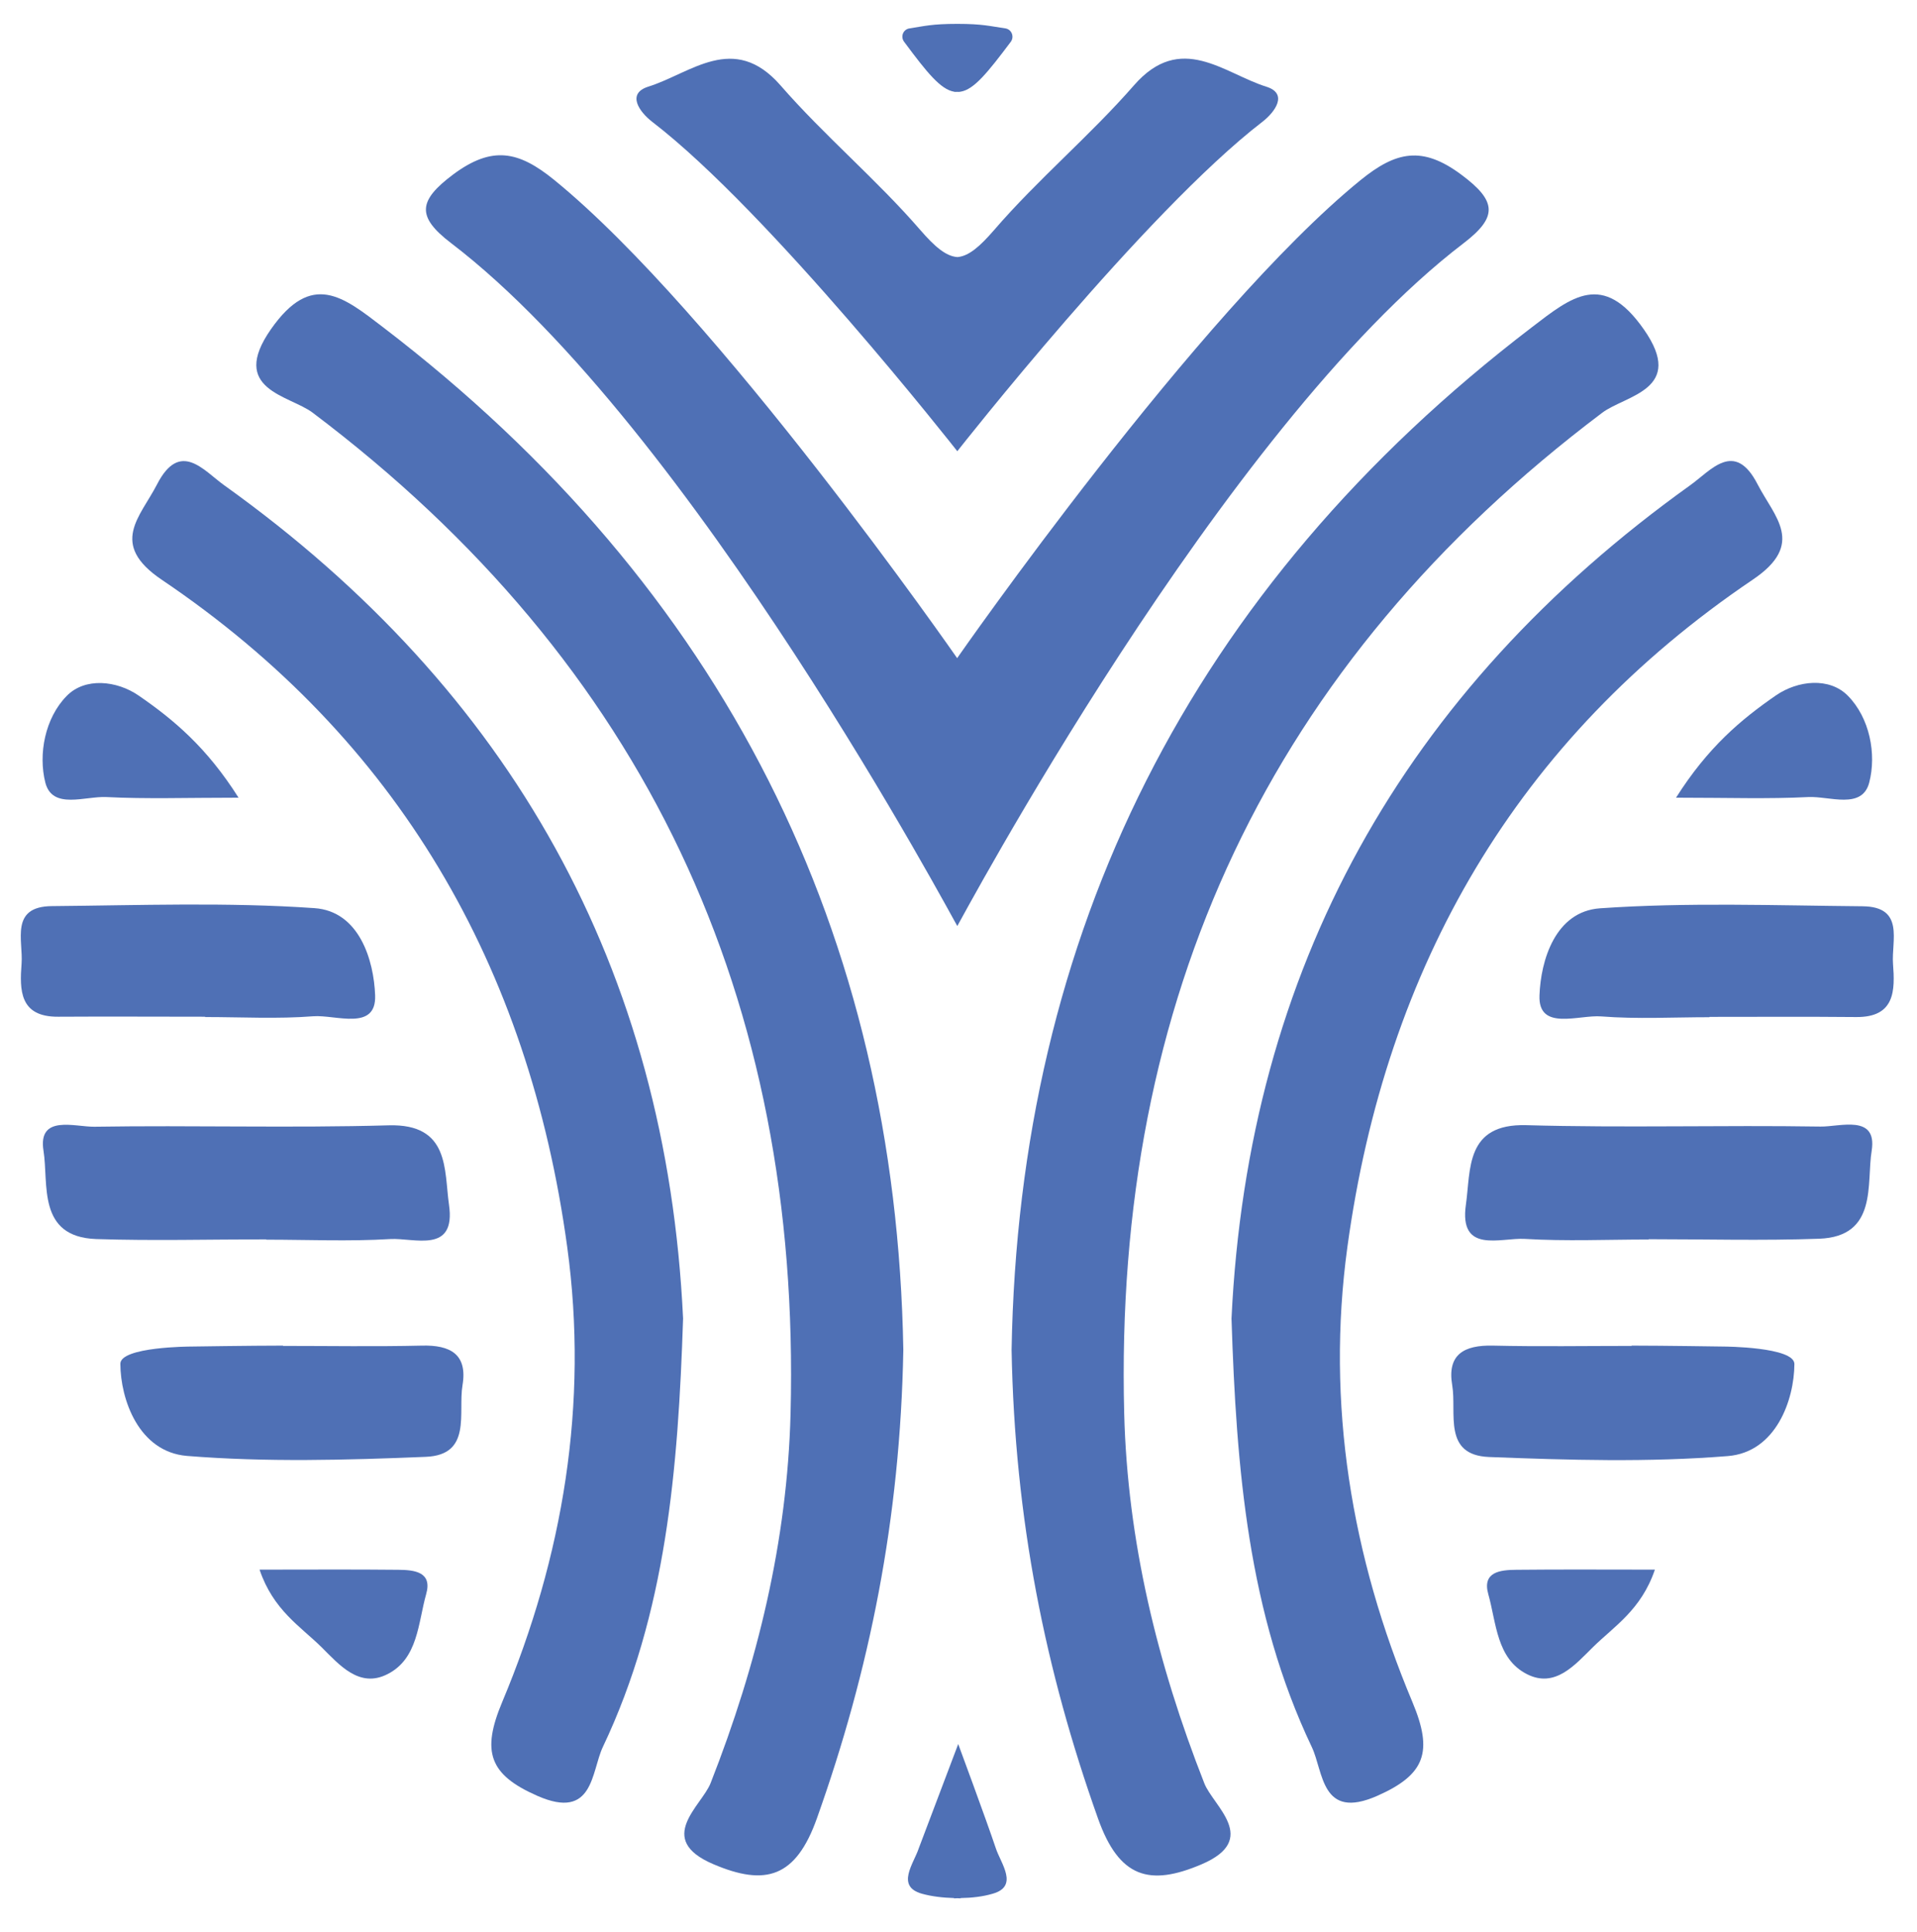
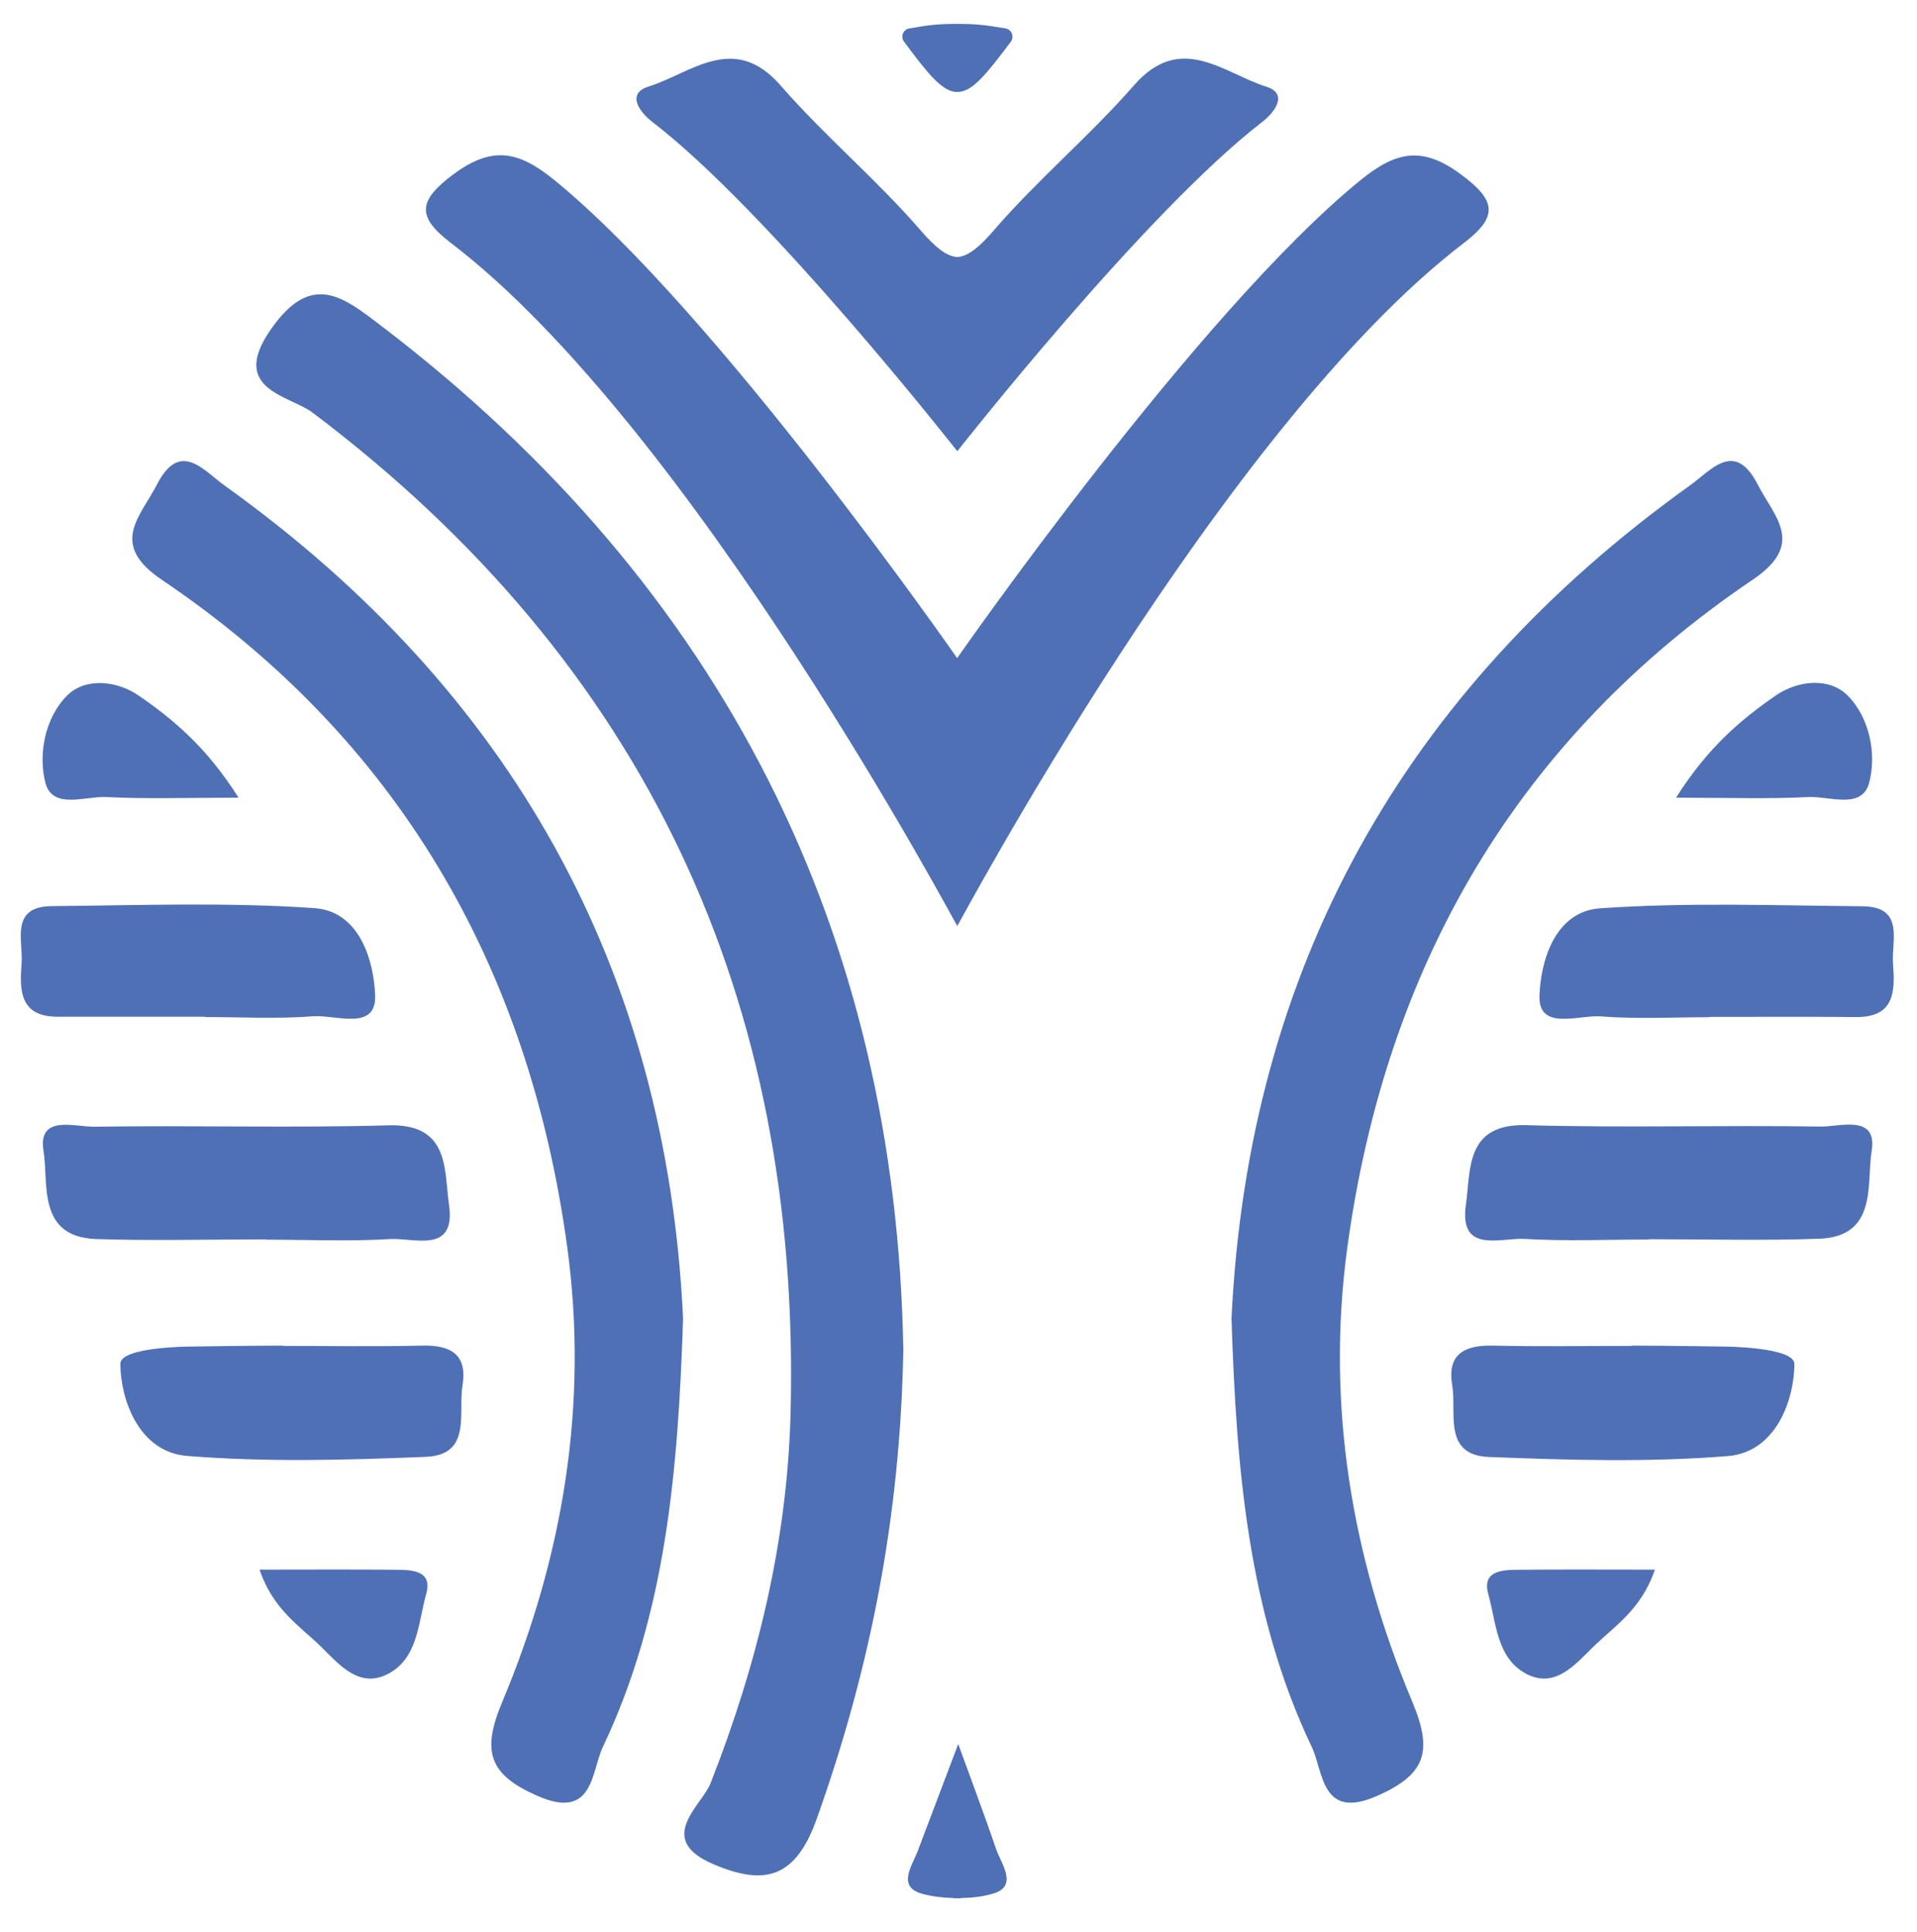
<svg xmlns="http://www.w3.org/2000/svg" width="100%" height="100%" viewBox="0 0 133 134" version="1.1" xml:space="preserve" style="fill-rule:evenodd;clip-rule:evenodd;stroke-linejoin:round;stroke-miterlimit:2;">
  <g>
-     <path d="M77.996,98.042c-0.734,-28.726 10.046,-51.992 33.161,-69.409c1.607,-1.219 5.827,-1.597 2.892,-5.784c-2.839,-4.068 -5.018,-2.255 -7.781,-0.14c-23.686,18.097 -35.589,42.085 -36.085,70.93c0.216,11.762 2.341,22.23 5.989,32.481c1.467,4.144 3.582,4.737 7.197,3.194c4.058,-1.737 0.799,-4.036 0.184,-5.622c-3.259,-8.287 -5.331,-16.812 -5.557,-25.65Z" style="fill:#4f70b5;fill-rule:nonzero;" />
    <path d="M93.481,86.495c2.665,-19.456 11.73,-35.211 28.132,-46.293c3.68,-2.482 1.489,-4.349 0.324,-6.615c-1.597,-3.097 -3.237,-0.95 -4.662,0.064c-19.942,14.277 -30.679,33.593 -31.834,57.808c0.335,10.435 1.155,20.439 5.569,29.719c0.82,1.716 0.636,5.115 4.543,3.388c3.345,-1.478 3.884,-3.064 2.438,-6.507c-4.23,-10.068 -5.999,-20.675 -4.51,-31.564Z" style="fill:#4f70b5;fill-rule:nonzero;" />
    <path d="M126.307,78.143c-6.809,-0.108 -13.618,0.097 -20.417,-0.097c-4.251,-0.119 -3.841,3.108 -4.186,5.503c-0.497,3.453 2.417,2.288 4.079,2.385c2.859,0.173 5.73,0.043 8.6,0.043l0,-0.021c3.939,-0 7.888,0.108 11.827,-0.033c4.101,-0.151 3.27,-3.852 3.648,-6.118c0.388,-2.536 -2.213,-1.64 -3.551,-1.662Z" style="fill:#4f70b5;fill-rule:nonzero;" />
    <path d="M119.606,93.402c-0,-0 -4.273,-0.065 -6.41,-0.065l0,0.021c-3.205,0 -6.421,0.054 -9.626,-0.021c-1.985,-0.043 -3.183,0.604 -2.816,2.752c0.324,1.91 -0.68,4.845 2.557,4.974c5.515,0.216 11.072,0.378 16.565,-0.064c3.345,-0.27 4.608,-3.907 4.618,-6.389c-0.01,-1.187 -4.888,-1.208 -4.888,-1.208Z" style="fill:#4f70b5;fill-rule:nonzero;" />
    <path d="M129.232,62.863c-6.076,-0.054 -12.162,-0.281 -18.216,0.14c-3.129,0.216 -4.122,3.637 -4.208,6.043c-0.097,2.504 2.741,1.327 4.295,1.457c2.482,0.194 4.996,0.054 7.499,0.054l0,-0.022c3.4,0 6.788,-0.021 10.187,0.011c2.698,0.022 2.687,-1.856 2.547,-3.69c-0.119,-1.598 0.831,-3.961 -2.104,-3.993Z" style="fill:#4f70b5;fill-rule:nonzero;" />
    <path d="M116.282,55.331c3.637,-0 6.41,0.097 9.162,-0.044c1.478,-0.075 3.744,0.896 4.241,-1.003c0.518,-1.986 0.032,-4.489 -1.479,-6.022c-1.284,-1.305 -3.474,-1.068 -4.985,-0.032c-2.439,1.683 -4.727,3.604 -6.939,7.101Z" style="fill:#4f70b5;fill-rule:nonzero;" />
    <path d="M105.189,108.887c-1.079,0.011 -2.374,0.129 -1.932,1.694c0.562,1.996 0.572,4.478 2.687,5.547c1.954,0.992 3.335,-0.659 4.576,-1.878c1.467,-1.446 3.345,-2.579 4.295,-5.374c-3.41,0 -6.518,-0.022 -9.626,0.011Z" style="fill:#4f70b5;fill-rule:nonzero;" />
    <path d="M63.74,128.214c-0.345,1.046 -1.607,2.622 0.216,3.14c0.691,0.194 1.468,0.28 2.234,0.302l0,0.022c0.076,-0 0.162,-0.011 0.237,-0.011c0.076,-0 0.141,0.011 0.216,0.011l0,-0.022c0.777,-0.011 1.543,-0.097 2.234,-0.302c1.824,-0.518 0.561,-2.094 0.216,-3.14c-0.669,-1.997 -2.612,-7.241 -2.612,-7.241l-2.741,7.241Z" style="fill:#4f70b5;fill-rule:nonzero;" />
    <path d="M26.576,22.698c-2.763,-2.115 -4.942,-3.917 -7.78,0.141c-2.936,4.197 1.284,4.575 2.892,5.784c23.103,17.416 33.894,40.693 33.161,69.419c-0.227,8.848 -2.299,17.373 -5.547,25.639c-0.615,1.576 -3.885,3.885 0.183,5.623c3.615,1.543 5.731,0.949 7.198,-3.195c3.647,-10.251 5.773,-20.718 5.989,-32.481c-0.507,-28.844 -12.41,-52.822 -36.096,-70.93Z" style="fill:#4f70b5;fill-rule:nonzero;" />
    <path d="M31.292,16.86c16.715,12.755 35.103,47.416 35.125,47.373c0.01,0.043 18.409,-34.607 35.125,-47.362c2.385,-1.824 2.309,-2.924 -0.162,-4.759c-2.698,-2.007 -4.522,-1.618 -6.982,0.378c-11.309,9.194 -27.992,33.161 -27.992,33.161c-0,0 -16.662,-23.989 -27.971,-33.183c-2.46,-1.996 -4.284,-2.374 -6.981,-0.377c-2.472,1.845 -2.547,2.946 -0.162,4.769Z" style="fill:#4f70b5;fill-rule:nonzero;" />
    <path d="M15.558,33.662c-1.424,-1.014 -3.064,-3.172 -4.662,-0.065c-1.165,2.266 -3.356,4.133 0.324,6.615c16.413,11.072 25.478,26.838 28.133,46.283c1.489,10.889 -0.281,21.485 -4.511,31.564c-1.446,3.443 -0.907,5.04 2.439,6.507c3.917,1.727 3.733,-1.672 4.543,-3.388c4.413,-9.28 5.223,-19.284 5.568,-29.719c-1.144,-24.226 -11.892,-43.531 -31.834,-57.797Z" style="fill:#4f70b5;fill-rule:nonzero;" />
    <path d="M45.255,8.454c8.148,6.259 21.162,22.845 21.162,22.845c-0,-0 13.014,-16.575 21.161,-22.845c0.896,-0.691 1.802,-1.964 0.281,-2.439c-2.957,-0.928 -5.936,-3.82 -9.184,-0.097c-3.064,3.507 -6.679,6.529 -9.712,10.047c-0.982,1.133 -1.748,1.802 -2.536,1.867c-0.798,-0.054 -1.575,-0.723 -2.568,-1.867c-3.043,-3.518 -6.658,-6.54 -9.712,-10.047c-3.248,-3.712 -6.226,-0.82 -9.183,0.097c-1.511,0.486 -0.594,1.759 0.291,2.439Z" style="fill:#4f70b5;fill-rule:nonzero;" />
    <path d="M18.472,85.967l-0,0.021c2.87,0 5.741,0.13 8.6,-0.043c1.662,-0.097 4.576,1.057 4.079,-2.385c-0.345,-2.406 0.065,-5.622 -4.187,-5.503c-6.798,0.194 -13.618,-0.011 -20.416,0.097c-1.338,0.021 -3.939,-0.874 -3.529,1.672c0.367,2.267 -0.464,5.968 3.647,6.119c3.918,0.129 7.867,0.022 11.806,0.022Z" style="fill:#4f70b5;fill-rule:nonzero;" />
    <path d="M29.263,93.337c-3.205,0.075 -6.421,0.021 -9.626,0.021l0,-0.021c-2.136,-0 -6.41,0.065 -6.41,0.065c0,-0 -4.877,0.01 -4.877,1.197c0.011,2.472 1.273,6.108 4.618,6.389c5.493,0.442 11.05,0.291 16.565,0.064c3.237,-0.129 2.233,-3.064 2.557,-4.974c0.356,-2.137 -0.842,-2.795 -2.827,-2.741Z" style="fill:#4f70b5;fill-rule:nonzero;" />
-     <path d="M14.231,70.524l-0,0.022c2.503,0 5.018,0.14 7.5,-0.054c1.554,-0.119 4.392,1.058 4.295,-1.457c-0.087,-2.395 -1.08,-5.827 -4.209,-6.043c-6.043,-0.421 -12.14,-0.194 -18.215,-0.14c-2.935,0.022 -1.986,2.396 -2.105,3.982c-0.14,1.834 -0.151,3.712 2.547,3.69c3.399,-0.021 6.799,0 10.187,0Z" style="fill:#4f70b5;fill-rule:nonzero;" />
+     <path d="M14.231,70.524l-0,0.022c2.503,0 5.018,0.14 7.5,-0.054c1.554,-0.119 4.392,1.058 4.295,-1.457c-0.087,-2.395 -1.08,-5.827 -4.209,-6.043c-6.043,-0.421 -12.14,-0.194 -18.215,-0.14c-2.935,0.022 -1.986,2.396 -2.105,3.982c-0.14,1.834 -0.151,3.712 2.547,3.69Z" style="fill:#4f70b5;fill-rule:nonzero;" />
    <path d="M7.389,55.287c2.752,0.141 5.525,0.044 9.162,0.044c-2.212,-3.497 -4.511,-5.418 -6.939,-7.09c-1.51,-1.036 -3.712,-1.273 -4.985,0.032c-1.5,1.522 -1.986,4.036 -1.479,6.022c0.497,1.888 2.763,0.917 4.241,0.992Z" style="fill:#4f70b5;fill-rule:nonzero;" />
    <path d="M27.644,108.887c-3.108,-0.033 -6.215,-0.011 -9.636,-0.011c0.949,2.806 2.827,3.928 4.295,5.374c1.241,1.23 2.622,2.87 4.575,1.878c2.126,-1.069 2.126,-3.551 2.687,-5.547c0.453,-1.565 -0.842,-1.683 -1.921,-1.694Z" style="fill:#4f70b5;fill-rule:nonzero;" />
    <path d="M66.19,6.361c0.011,0.01 0.011,-0 0.022,0.01c0.064,0.011 0.129,0 0.183,0c0.076,0 0.162,0.011 0.237,-0.01l0.011,-0c0.928,-0.151 1.856,-1.295 3.486,-3.464c0.259,-0.356 0.054,-0.864 -0.378,-0.928c-1.057,-0.151 -1.575,-0.313 -3.324,-0.313c-1.769,-0 -2.266,0.151 -3.323,0.313c-0.443,0.064 -0.648,0.572 -0.378,0.928c1.608,2.169 2.536,3.302 3.464,3.464Z" style="fill:#4f70b5;fill-rule:nonzero;" />
  </g>
</svg>